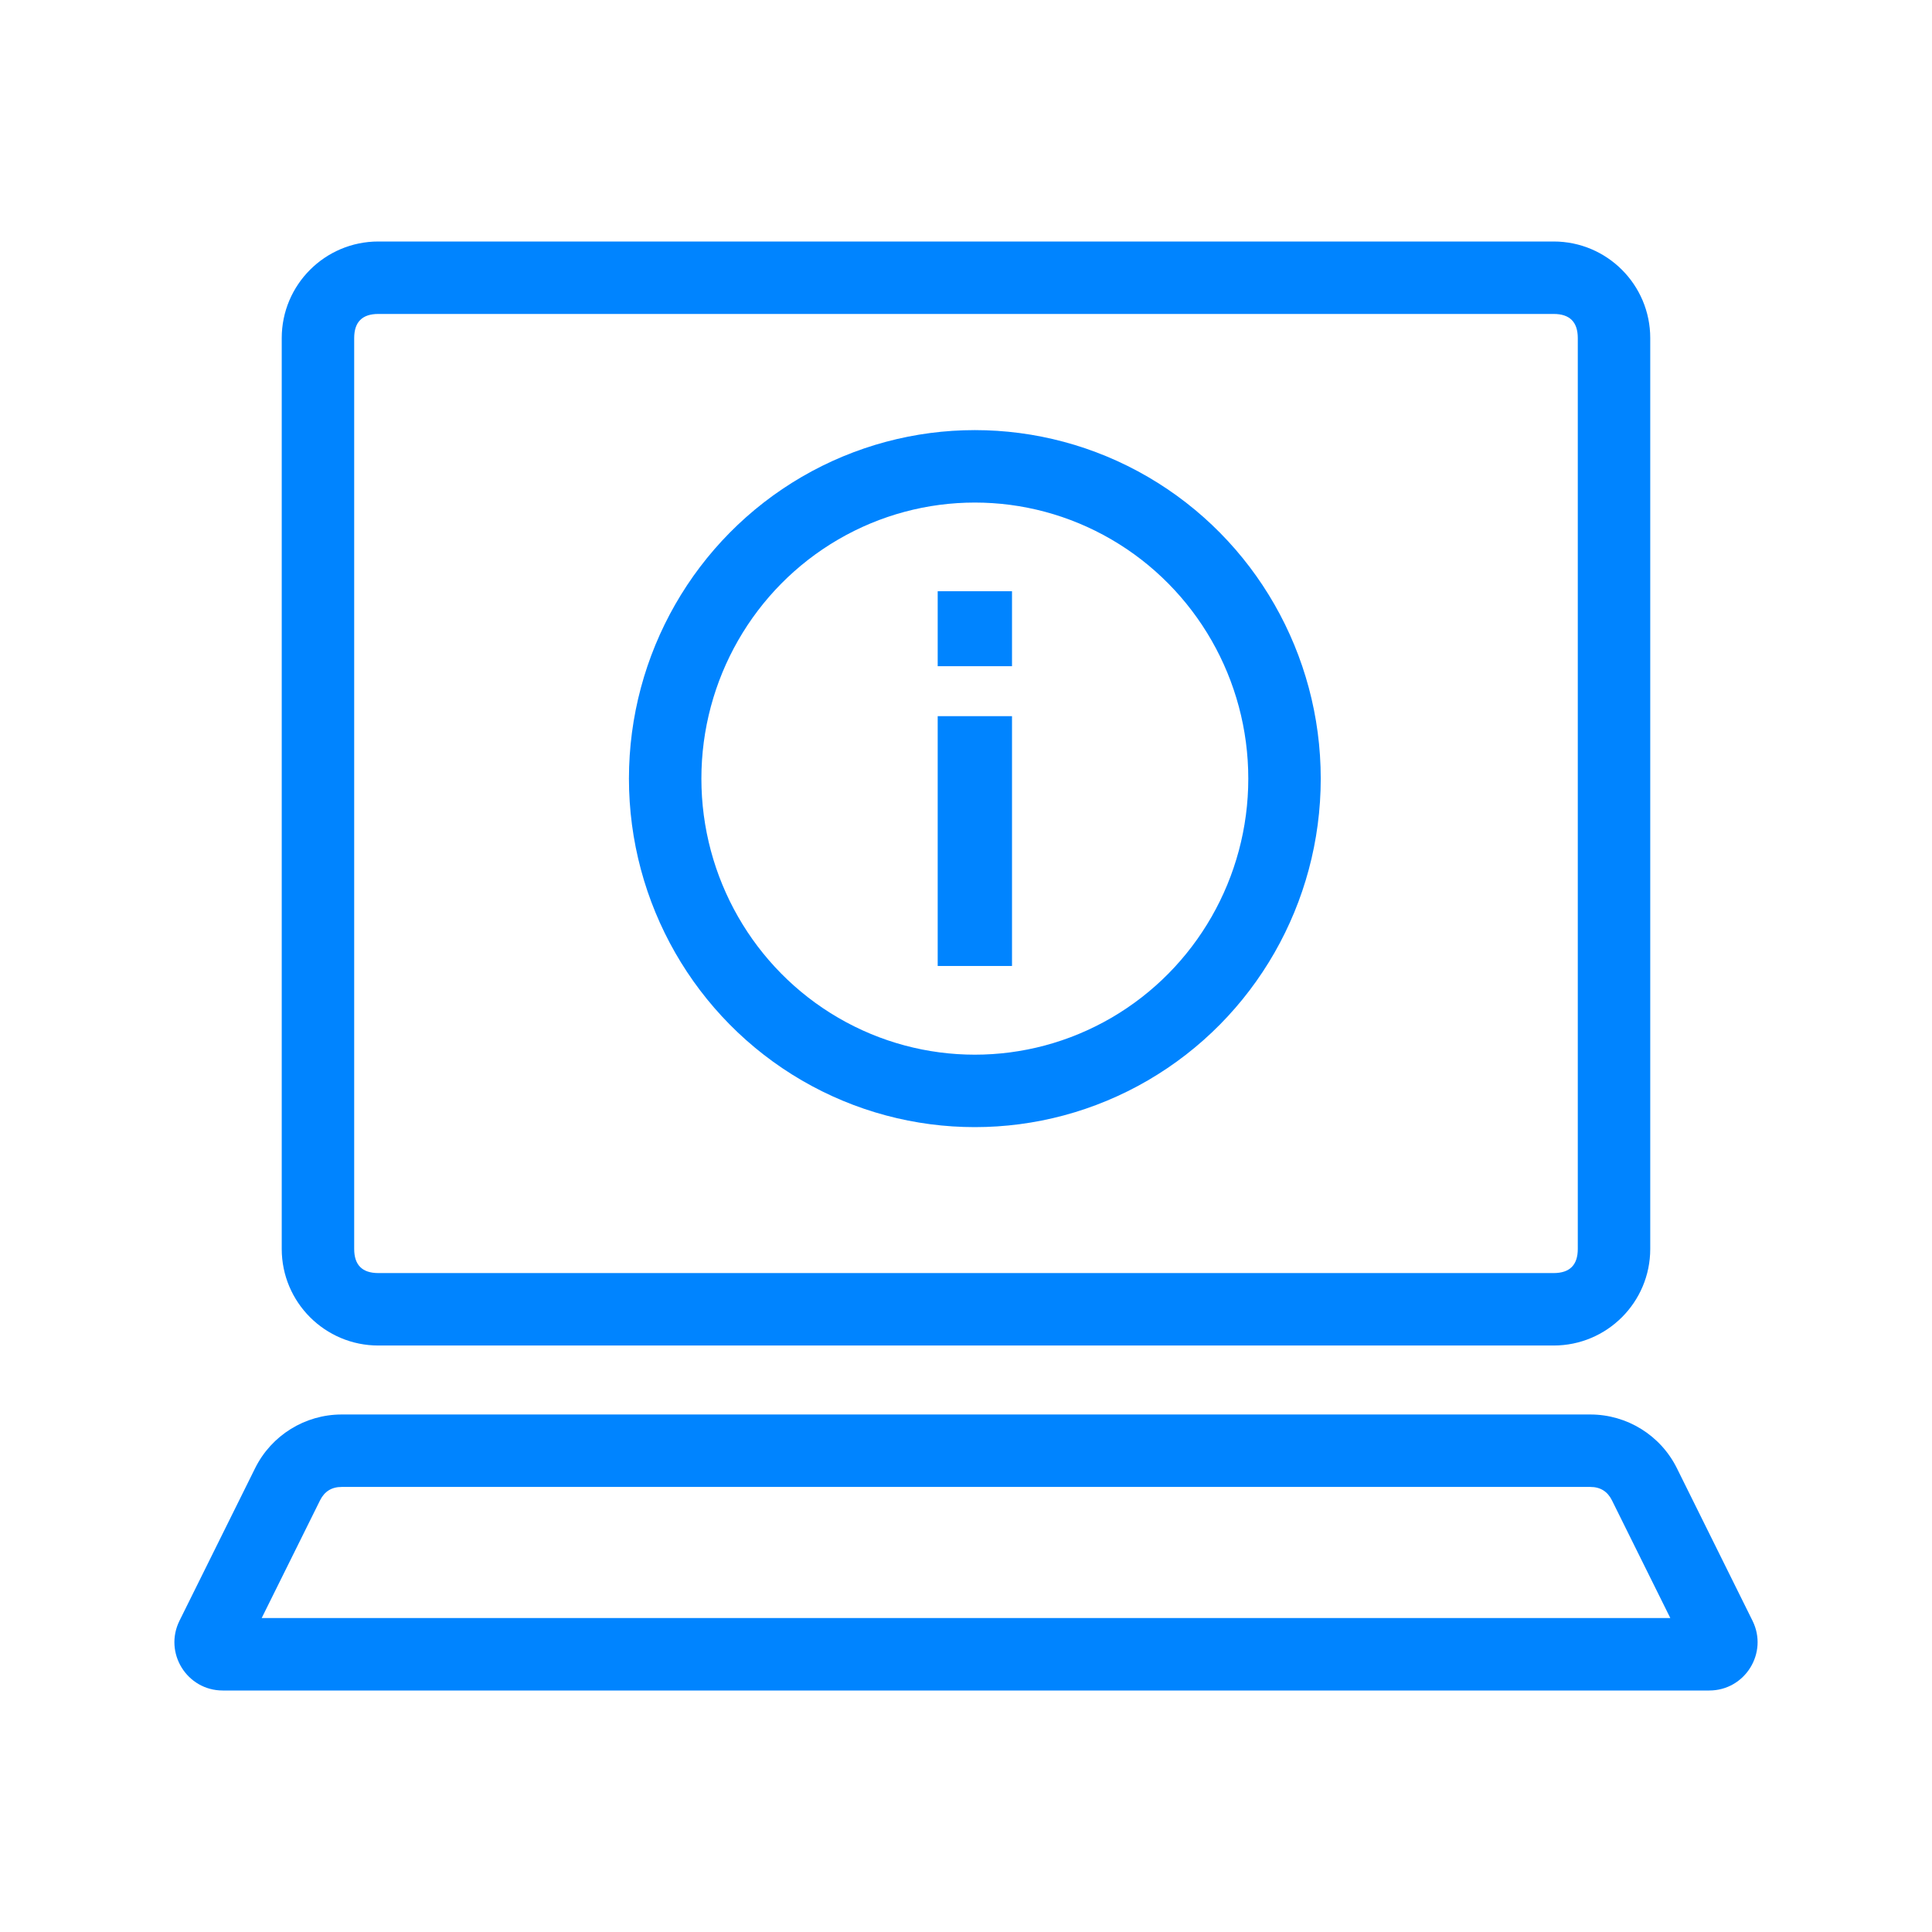
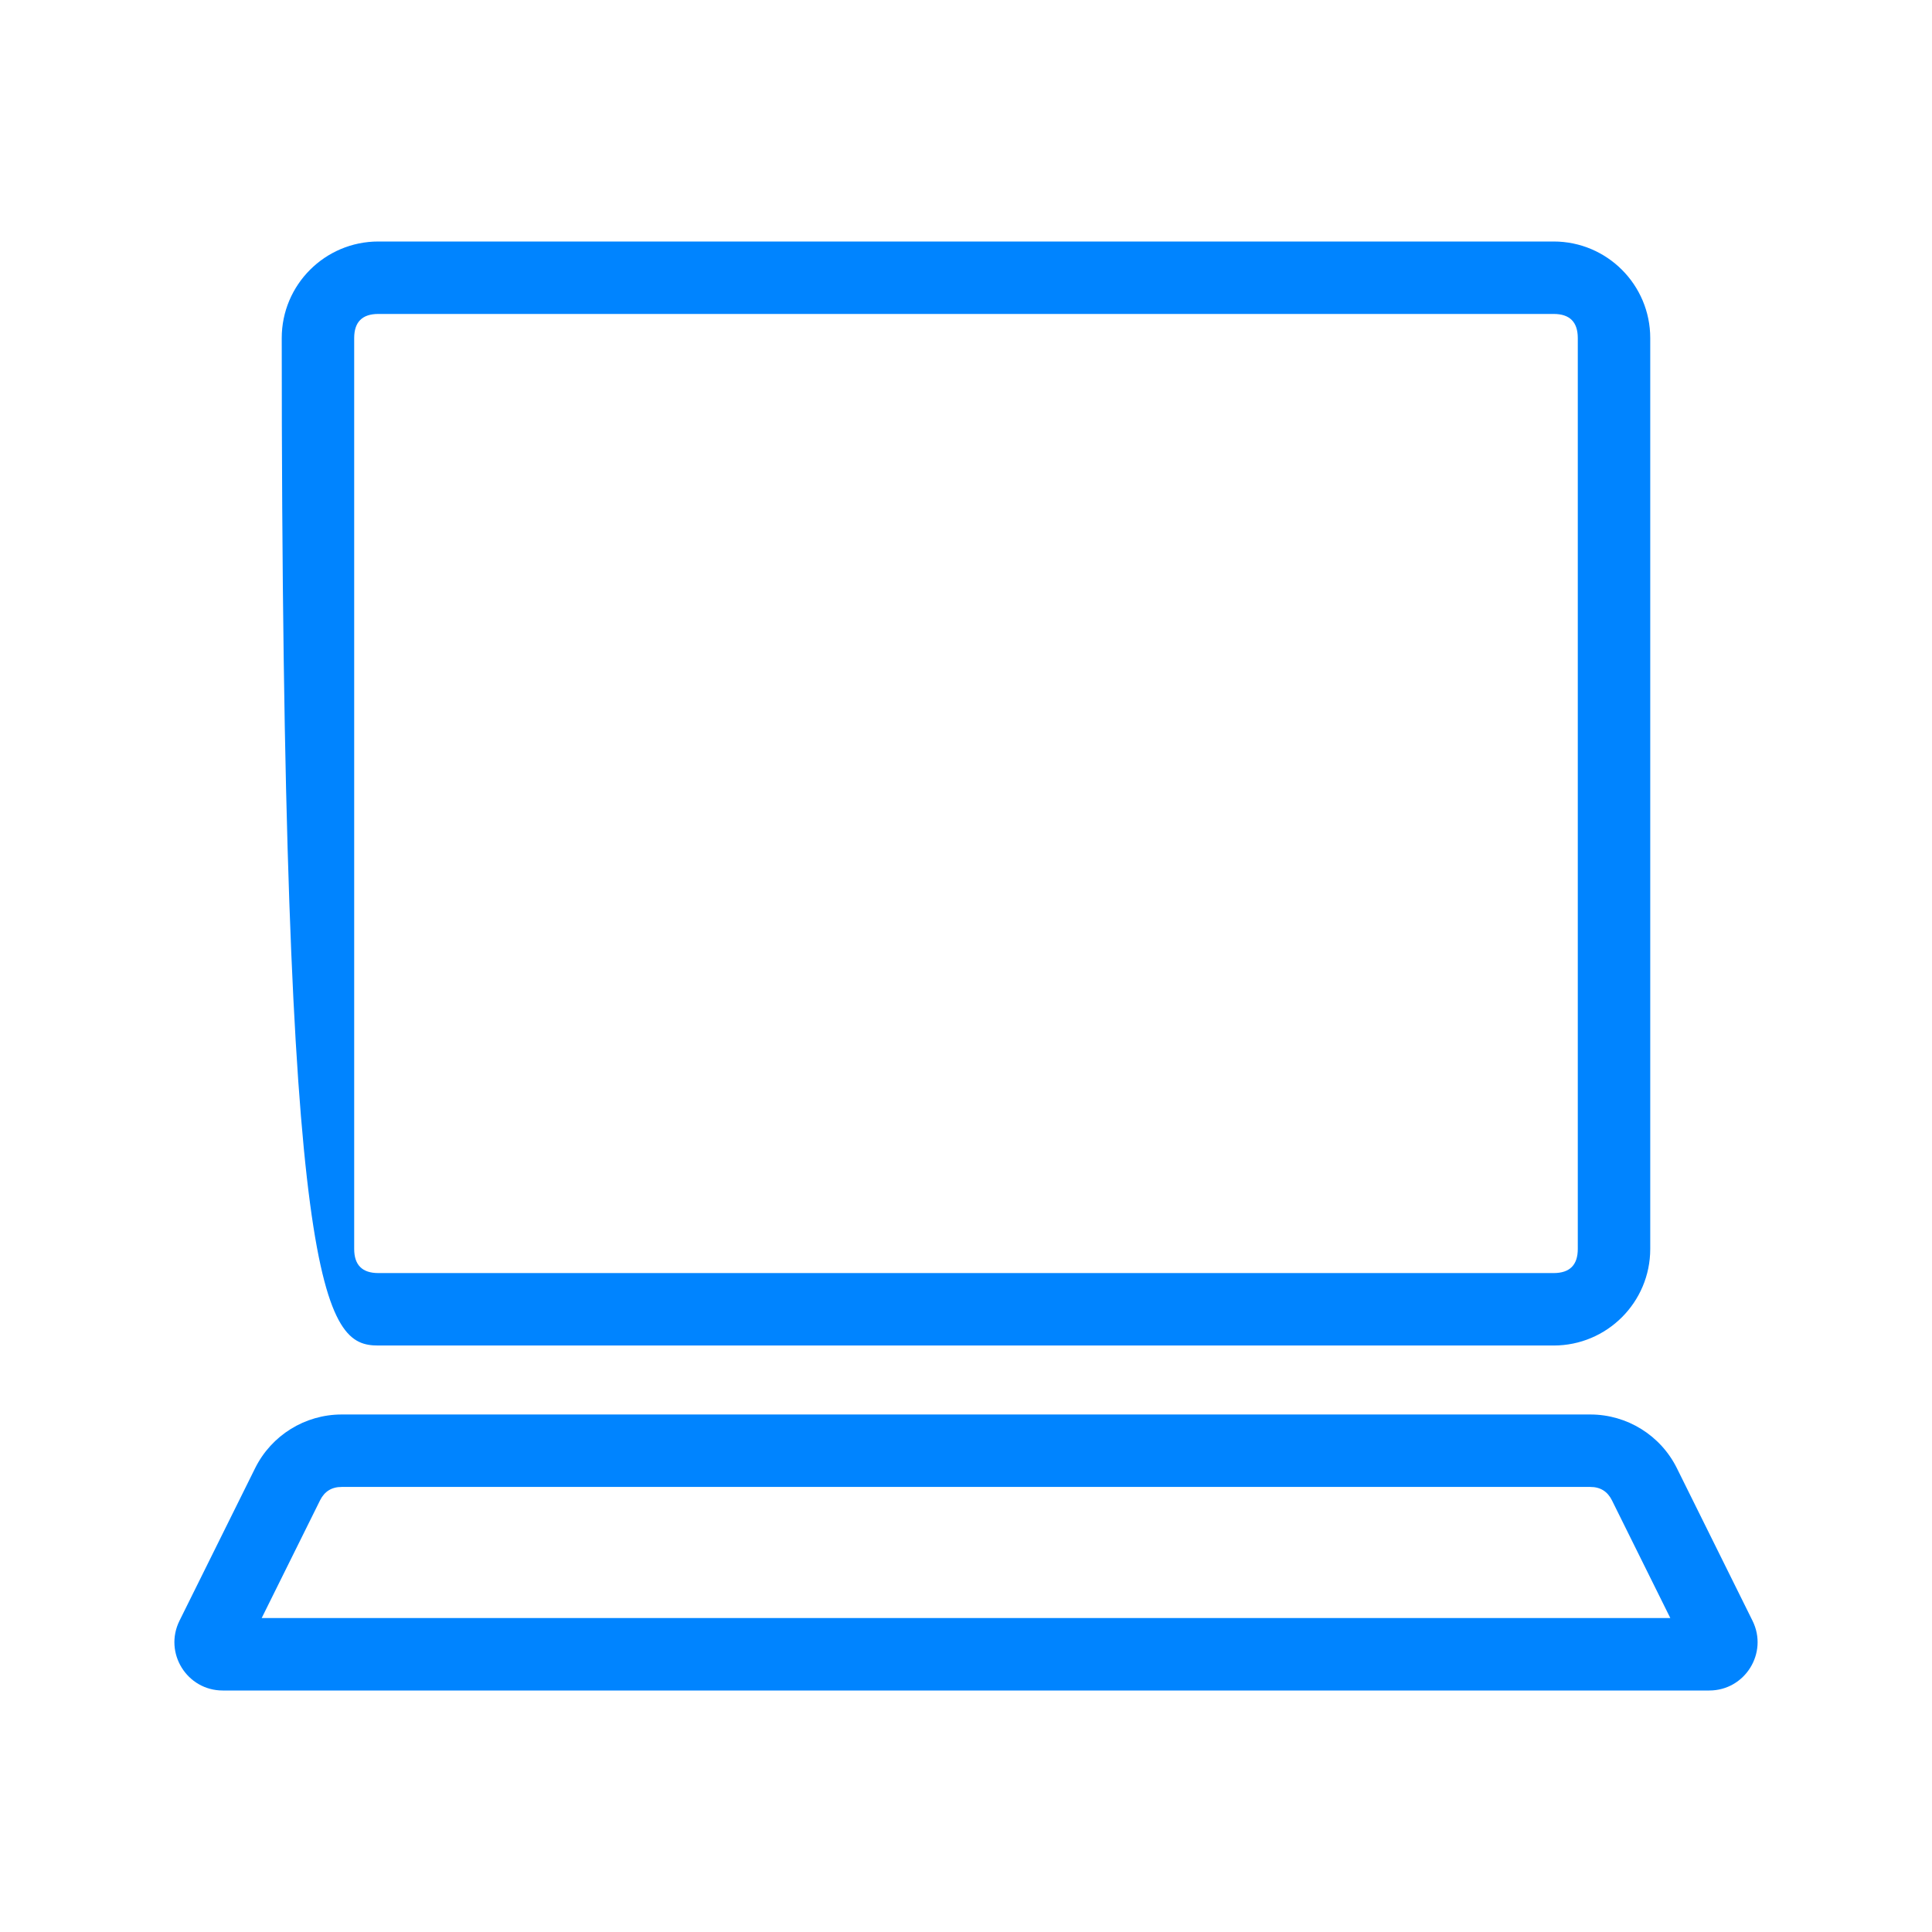
<svg xmlns="http://www.w3.org/2000/svg" fill="none" version="1.1" width="80" height="80" viewBox="0 0 80 80">
  <defs>
    <clipPath id="master_svg0_60_5393">
      <rect x="0" y="0" width="80" height="80" rx="0" />
    </clipPath>
    <mask id="master_svg1_60_5395" style="mask-type:alpha" maskUnits="userSpaceOnUse">
      <g>
        <rect x="0" y="0" width="80" height="80" rx="0" fill="#FFFFFF" fill-opacity="1" />
      </g>
    </mask>
  </defs>
  <g clip-path="url(#master_svg0_60_5393)" mask="url(#master_svg1_60_5395)">
    <g>
      <g>
-         <path d="M11.666,14L11.666,51.715C11.666,53.924,13.457,55.715,15.666,55.715L64.333,55.715C66.542,55.715,68.333,53.924,68.333,51.715L68.333,14C68.333,11.791,66.542,10,64.333,10L15.666,10C13.457,10,11.666,11.791,11.666,14ZM14.666,14L14.666,51.715Q14.666,52.715,15.666,52.715L64.333,52.715Q65.333,52.715,65.333,51.715L65.333,14Q65.333,13,64.333,13L15.666,13Q14.666,13,14.666,14Z" fill-rule="evenodd" fill="#0084FF" fill-opacity="1" />
+         <path d="M11.666,14C11.666,53.924,13.457,55.715,15.666,55.715L64.333,55.715C66.542,55.715,68.333,53.924,68.333,51.715L68.333,14C68.333,11.791,66.542,10,64.333,10L15.666,10C13.457,10,11.666,11.791,11.666,14ZM14.666,14L14.666,51.715Q14.666,52.715,15.666,52.715L64.333,52.715Q65.333,52.715,65.333,51.715L65.333,14Q65.333,13,64.333,13L15.666,13Q14.666,13,14.666,14Z" fill-rule="evenodd" fill="#0084FF" fill-opacity="1" />
      </g>
      <g>
        <path d="M7.432,67.112C6.773,68.441,7.74,70,9.224,70L70.776,70C72.26,70,73.227,68.441,72.568,67.112L69.436,60.794C68.76,59.433,67.372,58.571,65.852,58.571L14.148,58.571C12.628,58.571,11.24,59.433,10.564,60.794L7.432,67.112ZM69.164,67L10.836,67L13.252,62.127Q13.528,61.571,14.148,61.571L65.852,61.571Q66.472,61.571,66.748,62.127L69.164,67Z" fill-rule="evenodd" fill="#0084FF" fill-opacity="1" />
      </g>
      <g>
        <g>
-           <ellipse cx="40.366" cy="32.241" rx="12.823" ry="12.931" fill-opacity="0" stroke-opacity="1" stroke="#0084FF" fill="none" stroke-width="3" />
-         </g>
+           </g>
        <g>
-           <path d="M38.828,29.655L41.905,29.655L41.905,39.999L38.828,39.999L38.828,29.655ZM38.828,24.482L41.905,24.482L41.905,27.586L38.828,27.586L38.828,24.482Z" fill="#0084FF" fill-opacity="1" />
-         </g>
+           </g>
      </g>
    </g>
  </g>
</svg>